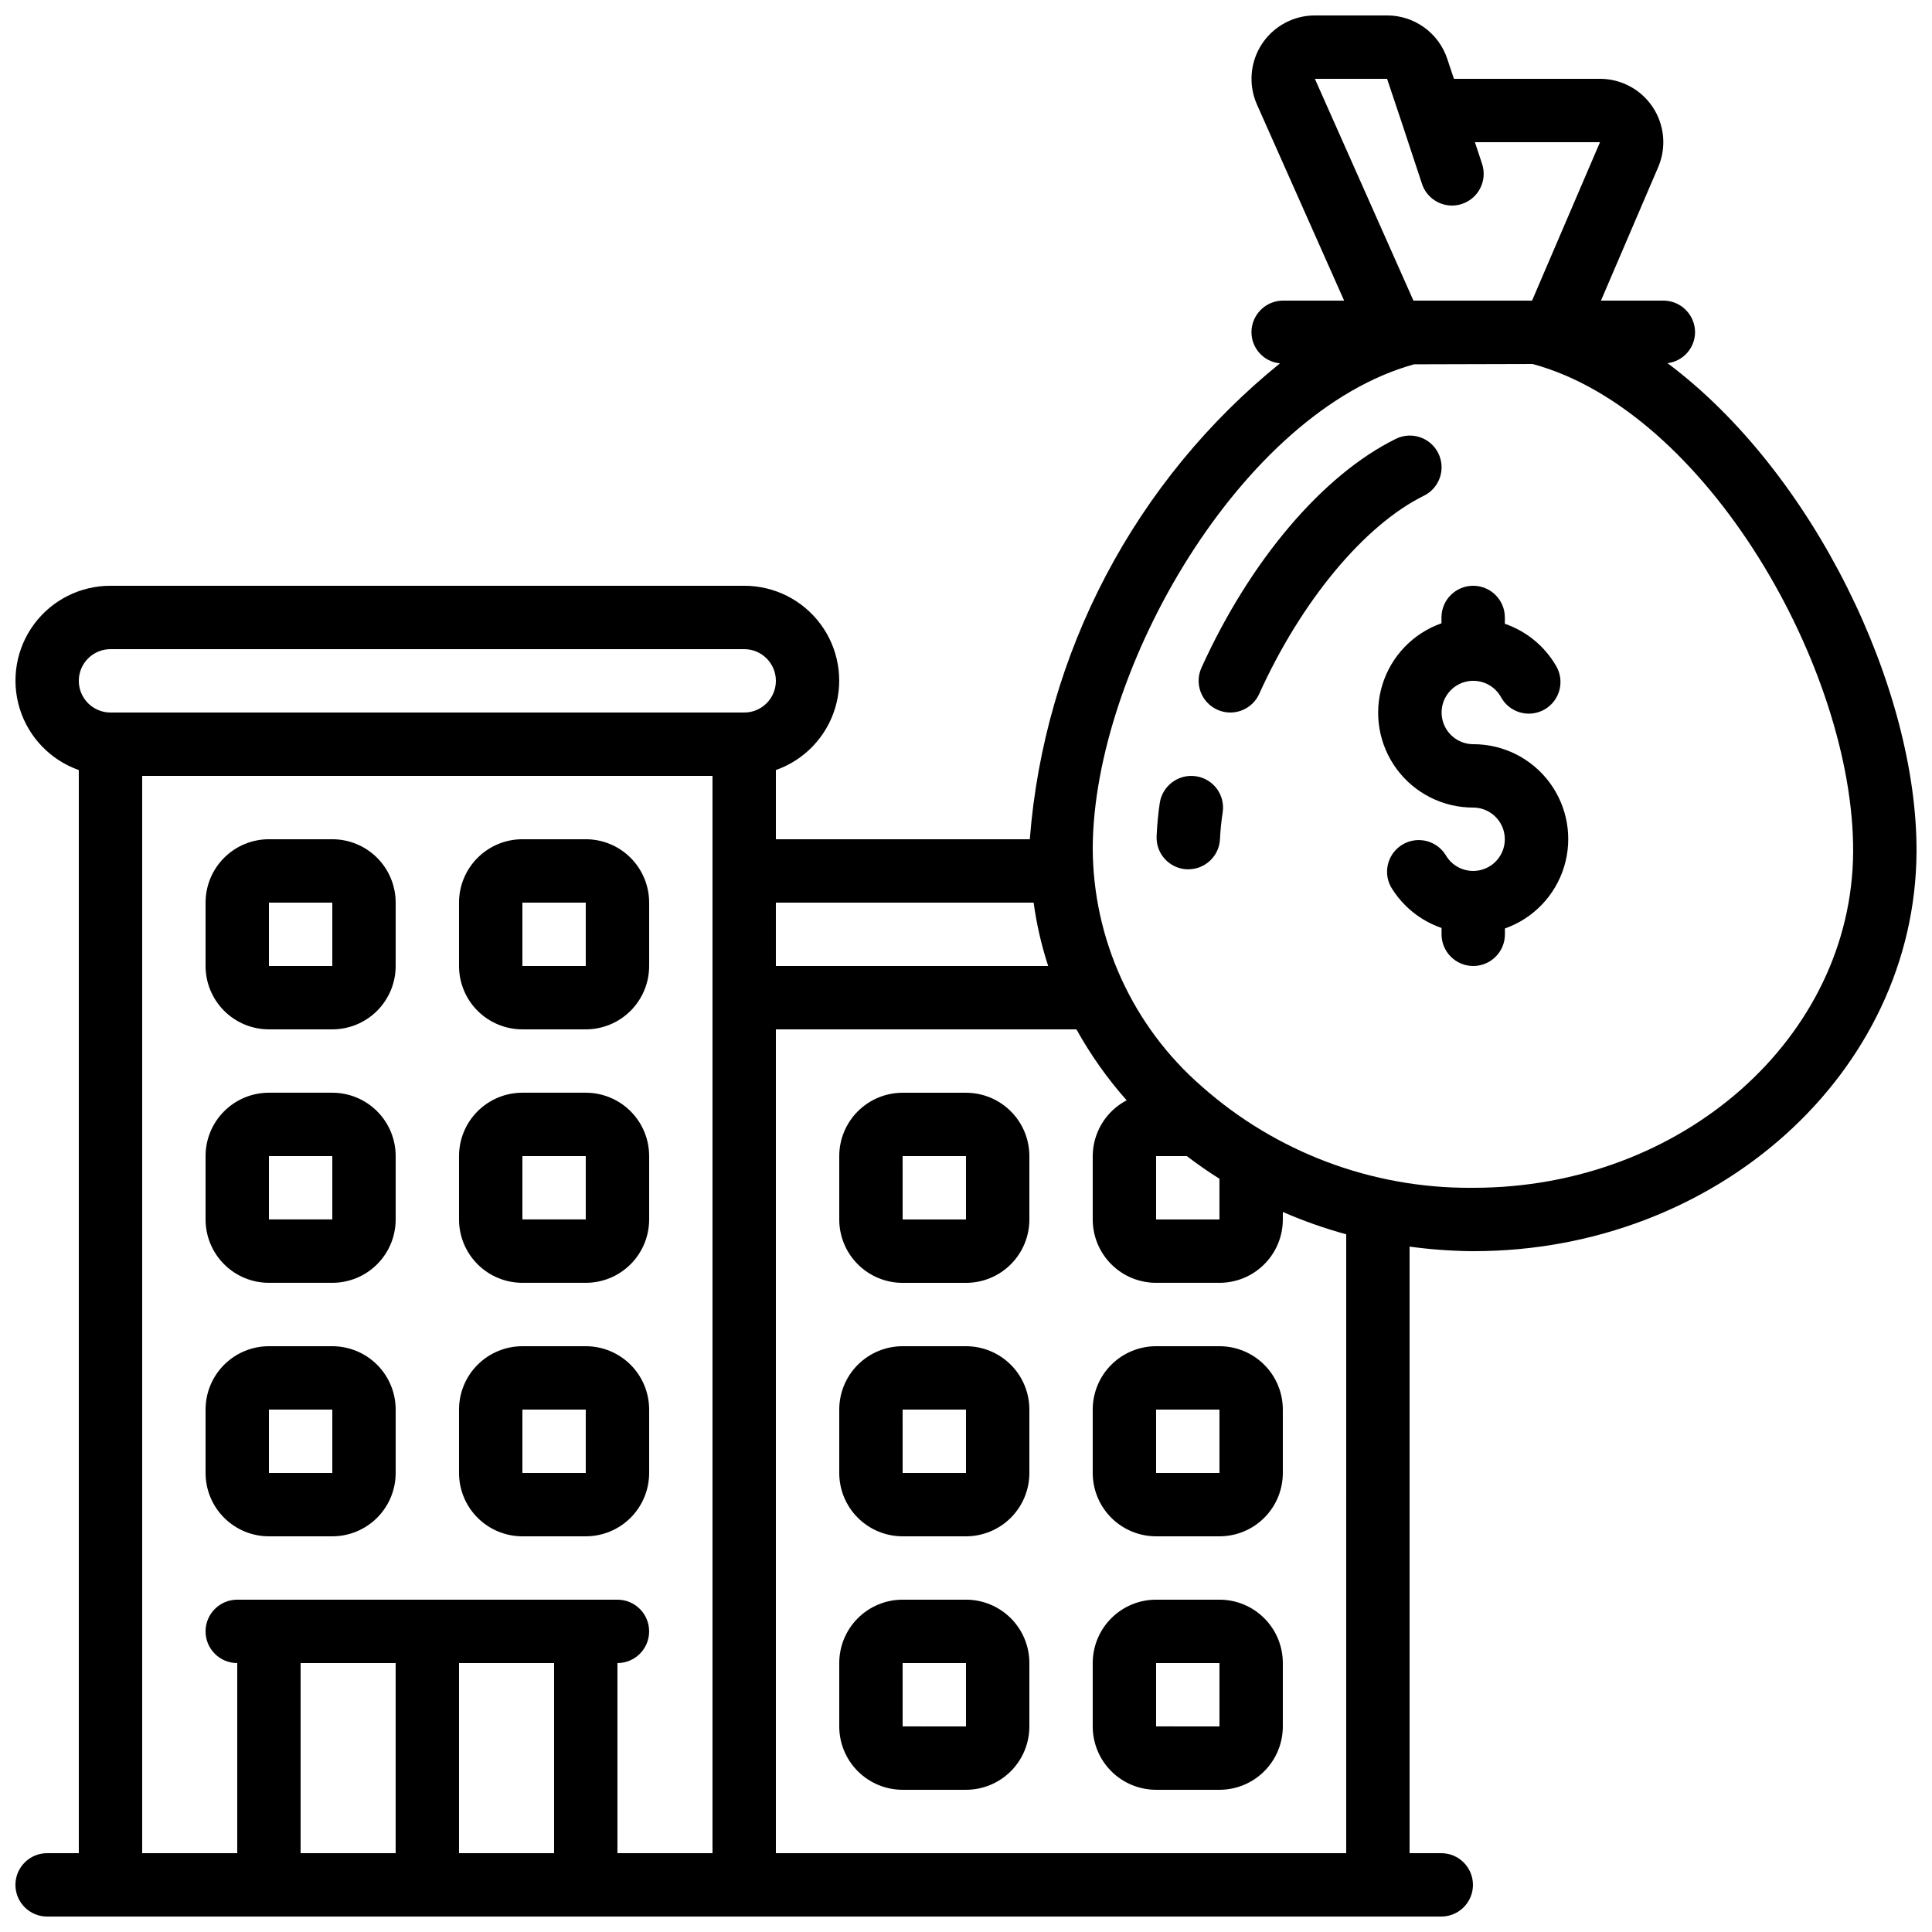
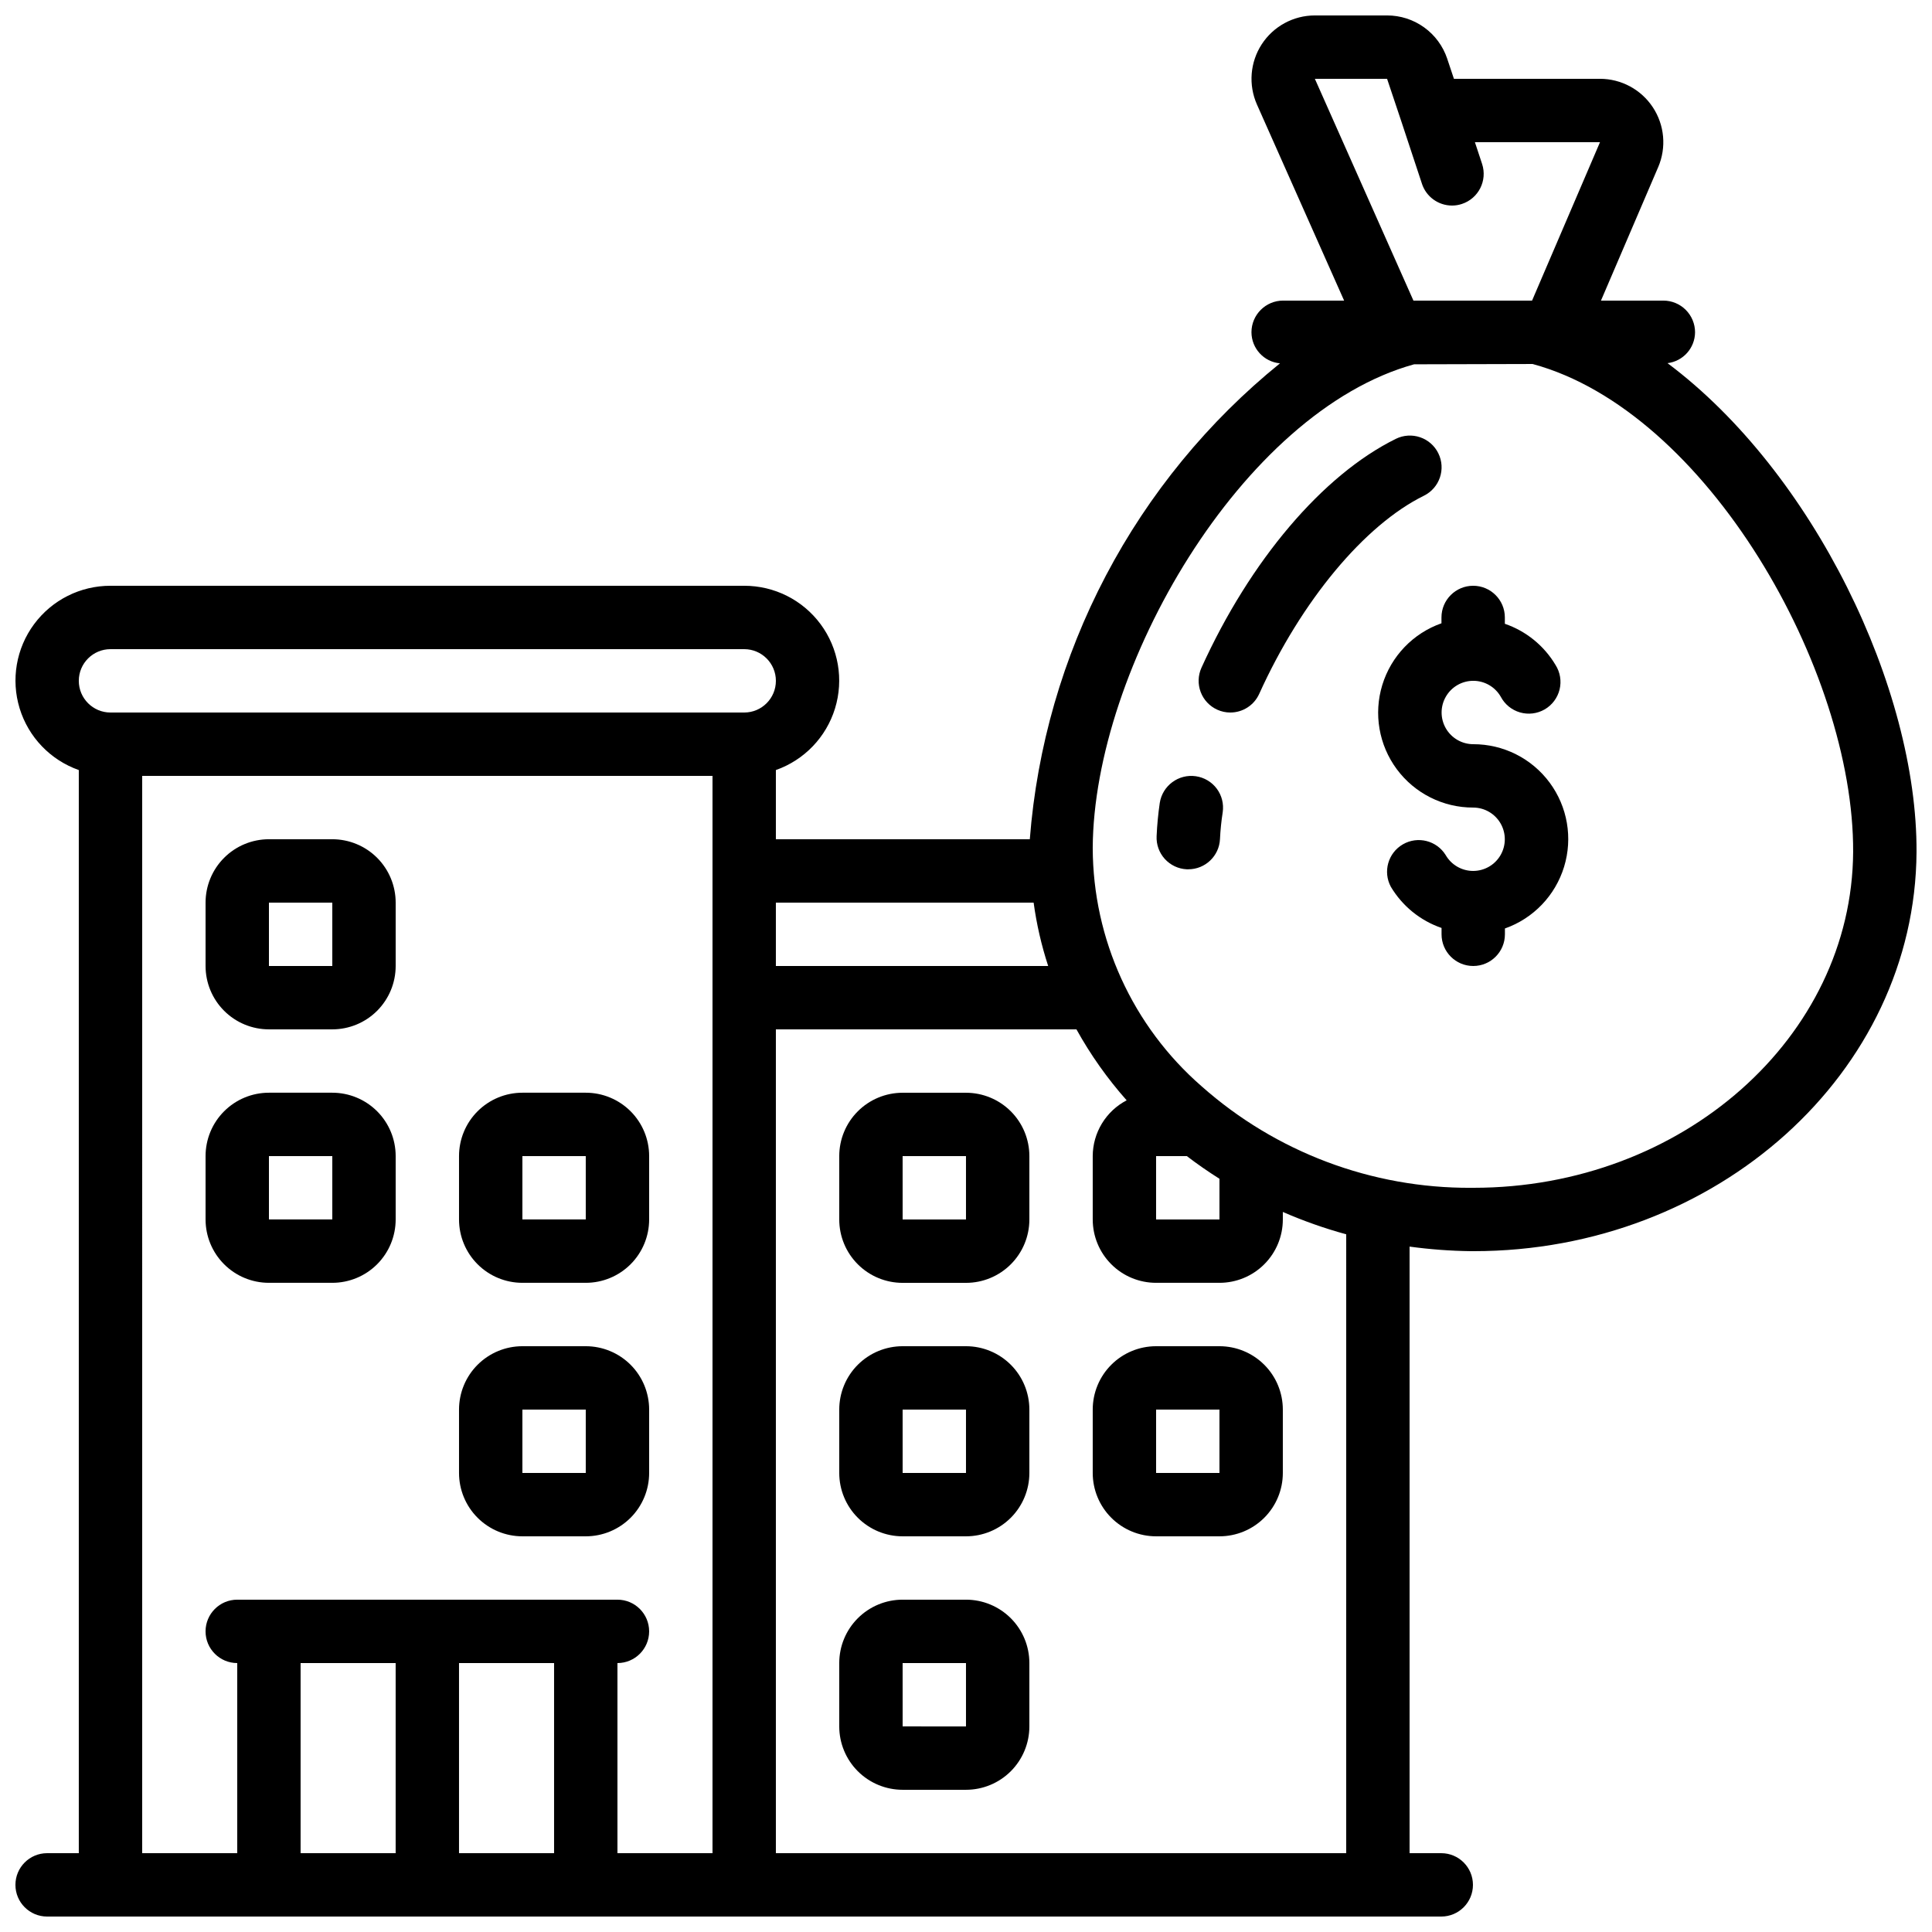
<svg xmlns="http://www.w3.org/2000/svg" width="800px" height="800px" version="1.1" viewBox="144 144 512 512">
  <defs>
    <clipPath id="a">
      <path d="m148.09 148.09h503.81v503.81h-503.81z" />
    </clipPath>
  </defs>
  <path d="m215.27 416.79h16.793c4.453 0 8.727-1.77 11.875-4.918 3.148-3.152 4.918-7.422 4.918-11.875v-16.797c0-4.453-1.77-8.723-4.918-11.875-3.148-3.148-7.422-4.918-11.875-4.918h-16.793c-4.457 0-8.727 1.77-11.875 4.918-3.152 3.152-4.918 7.422-4.918 11.875v16.797c0 4.453 1.766 8.723 4.918 11.875 3.148 3.148 7.418 4.918 11.875 4.918zm0-33.586h16.793v16.793h-16.793z" />
-   <path d="m282.44 416.79h16.797c4.453 0 8.723-1.77 11.875-4.918 3.148-3.152 4.918-7.422 4.918-11.875v-16.797c0-4.453-1.77-8.723-4.918-11.875-3.152-3.148-7.422-4.918-11.875-4.918h-16.797c-4.453 0-8.723 1.77-11.875 4.918-3.148 3.152-4.918 7.422-4.918 11.875v16.797c0 4.453 1.77 8.723 4.918 11.875 3.152 3.148 7.422 4.918 11.875 4.918zm0-33.586h16.793v16.793h-16.793z" />
  <path d="m215.27 483.96h16.793c4.453 0 8.727-1.766 11.875-4.918 3.148-3.148 4.918-7.418 4.918-11.875v-16.793c0-4.453-1.77-8.727-4.918-11.875-3.148-3.148-7.422-4.918-11.875-4.918h-16.793c-4.457 0-8.727 1.77-11.875 4.918-3.152 3.148-4.918 7.422-4.918 11.875v16.793c0 4.457 1.766 8.727 4.918 11.875 3.148 3.152 7.418 4.918 11.875 4.918zm0-33.586h16.793v16.793h-16.793z" />
  <path d="m282.44 483.96h16.797c4.453 0 8.723-1.766 11.875-4.918 3.148-3.148 4.918-7.418 4.918-11.875v-16.793c0-4.453-1.77-8.727-4.918-11.875-3.152-3.148-7.422-4.918-11.875-4.918h-16.797c-4.453 0-8.723 1.77-11.875 4.918-3.148 3.148-4.918 7.422-4.918 11.875v16.793c0 4.457 1.77 8.727 4.918 11.875 3.152 3.152 7.422 4.918 11.875 4.918zm0-33.586h16.793v16.793h-16.793z" />
-   <path d="m215.27 551.14h16.793c4.453 0 8.727-1.77 11.875-4.918 3.148-3.148 4.918-7.422 4.918-11.875v-16.793c0-4.453-1.77-8.727-4.918-11.875-3.148-3.148-7.422-4.918-11.875-4.918h-16.793c-4.457 0-8.727 1.77-11.875 4.918-3.152 3.148-4.918 7.422-4.918 11.875v16.793c0 4.453 1.766 8.727 4.918 11.875 3.148 3.148 7.418 4.918 11.875 4.918zm0-33.586h16.793v16.793h-16.793z" />
  <path d="m282.44 551.14h16.797c4.453 0 8.723-1.77 11.875-4.918 3.148-3.148 4.918-7.422 4.918-11.875v-16.793c0-4.453-1.77-8.727-4.918-11.875-3.152-3.148-7.422-4.918-11.875-4.918h-16.797c-4.453 0-8.723 1.77-11.875 4.918-3.148 3.148-4.918 7.422-4.918 11.875v16.793c0 4.453 1.77 8.727 4.918 11.875 3.152 3.148 7.422 4.918 11.875 4.918zm0-33.586h16.793v16.793h-16.793z" />
  <path d="m400 433.59h-16.797c-4.453 0-8.723 1.77-11.875 4.918-3.148 3.148-4.918 7.422-4.918 11.875v16.793c0 4.457 1.77 8.727 4.918 11.875 3.152 3.152 7.422 4.918 11.875 4.918h16.797c4.453 0 8.723-1.766 11.875-4.918 3.148-3.148 4.918-7.418 4.918-11.875v-16.793c0-4.453-1.77-8.727-4.918-11.875-3.152-3.148-7.422-4.918-11.875-4.918zm-16.793 33.586-0.004-16.793h16.793v16.793z" />
  <path d="m400 500.76h-16.797c-4.453 0-8.723 1.77-11.875 4.918-3.148 3.148-4.918 7.422-4.918 11.875v16.793c0 4.453 1.77 8.727 4.918 11.875 3.152 3.148 7.422 4.918 11.875 4.918h16.797c4.453 0 8.723-1.77 11.875-4.918 3.148-3.148 4.918-7.422 4.918-11.875v-16.793c0-4.453-1.77-8.727-4.918-11.875-3.152-3.148-7.422-4.918-11.875-4.918zm-16.793 33.586-0.004-16.793h16.793v16.793z" />
  <path d="m467.17 500.76h-16.793c-4.453 0-8.727 1.77-11.875 4.918-3.148 3.148-4.918 7.422-4.918 11.875v16.793c0 4.453 1.77 8.727 4.918 11.875 3.148 3.148 7.422 4.918 11.875 4.918h16.793c4.457 0 8.727-1.77 11.875-4.918 3.152-3.148 4.918-7.422 4.918-11.875v-16.793c0-4.453-1.766-8.727-4.918-11.875-3.148-3.148-7.418-4.918-11.875-4.918zm-16.793 33.586v-16.793h16.793v16.793z" />
  <path d="m400 567.93h-16.797c-4.453 0-8.723 1.77-11.875 4.922-3.148 3.148-4.918 7.418-4.918 11.875v16.793c0 4.453 1.77 8.723 4.918 11.875 3.152 3.148 7.422 4.918 11.875 4.918h16.797c4.453 0 8.723-1.77 11.875-4.918 3.148-3.152 4.918-7.422 4.918-11.875v-16.793c0-4.457-1.77-8.727-4.918-11.875-3.152-3.152-7.422-4.922-11.875-4.922zm-16.793 33.586-0.004-16.789h16.793v16.793z" />
-   <path d="m467.17 567.93h-16.793c-4.453 0-8.727 1.77-11.875 4.922-3.148 3.148-4.918 7.418-4.918 11.875v16.793c0 4.453 1.77 8.723 4.918 11.875 3.148 3.148 7.422 4.918 11.875 4.918h16.793c4.457 0 8.727-1.77 11.875-4.918 3.152-3.152 4.918-7.422 4.918-11.875v-16.793c0-4.457-1.766-8.727-4.918-11.875-3.148-3.152-7.418-4.922-11.875-4.922zm-16.793 33.586v-16.789h16.793v16.793z" />
  <g clip-path="url(#a)">
    <path d="m585.91 240.24c4.141-0.504 7.266-4.008 7.297-8.18 0-2.227-0.887-4.363-2.461-5.938s-3.711-2.461-5.938-2.461h-16.535l15.164-35.375h0.004c2.219-5.188 1.688-11.145-1.422-15.855-3.106-4.707-8.371-7.543-14.012-7.547h-38.703l-1.781-5.332h0.004c-1.121-3.34-3.262-6.246-6.121-8.301-2.859-2.059-6.293-3.164-9.816-3.16h-19.137c-5.688 0-10.984 2.879-14.082 7.644-3.098 4.769-3.57 10.781-1.262 15.977l23.094 51.949h-16.156c-4.637 0-8.398 3.762-8.398 8.398 0.023 4.281 3.297 7.844 7.559 8.227-19.035 15.422-34.73 34.555-46.129 56.238-11.402 21.684-18.266 45.461-20.172 69.883h-67.293v-18.336c7.523-2.652 13.344-8.719 15.68-16.348 2.336-7.629 0.914-15.91-3.836-22.32s-12.262-10.184-20.238-10.168h-167.94c-7.981-0.016-15.492 3.758-20.242 10.168s-6.172 14.691-3.836 22.32c2.336 7.629 8.156 13.695 15.68 16.348v287.04h-8.395c-4.641 0-8.398 3.758-8.398 8.398 0 4.637 3.758 8.395 8.398 8.395h369.46c4.641 0 8.398-3.758 8.398-8.395 0-4.641-3.758-8.398-8.398-8.398h-8.395v-160.75c5.383 0.734 10.805 1.141 16.238 1.211h0.73c64.43 0 117.02-47.301 117.38-105.76 0.227-43.312-27.281-100.61-65.988-129.57zm-93.457-75.355h19.137l3.703 11.059 5.535 16.742h-0.004c1.129 3.453 4.348 5.785 7.977 5.789 0.895 0 1.781-0.145 2.629-0.43 4.398-1.453 6.789-6.195 5.34-10.598l-1.906-5.769h33.152l-18.004 41.984h-31.438zm-74.531 218.32c0.777 5.703 2.07 11.324 3.856 16.797h-72.164v-16.797zm-244.64-67.172h167.94c4.637 0 8.395 3.758 8.395 8.395 0 4.641-3.758 8.398-8.395 8.398h-167.94c-4.637 0-8.398-3.758-8.398-8.398 0-4.637 3.762-8.395 8.398-8.395zm8.398 33.586h151.14v285.49h-25.191v-50.379c4.637 0 8.398-3.762 8.398-8.398s-3.762-8.398-8.398-8.398h-100.76c-4.637 0-8.395 3.762-8.395 8.398s3.758 8.398 8.395 8.398v50.383l-25.191-0.004zm41.98 235.11h25.191v50.383l-25.191-0.004zm41.984 50.383v-50.383h25.191v50.383zm235.11 0-151.14-0.004v-218.32h79.652c3.734 6.738 8.195 13.047 13.309 18.809-2.703 1.41-4.969 3.531-6.551 6.137-1.586 2.606-2.43 5.594-2.441 8.641v16.793c0 4.457 1.77 8.727 4.918 11.875 3.148 3.152 7.422 4.918 11.875 4.918h16.793c4.457 0 8.727-1.766 11.875-4.918 3.152-3.148 4.918-7.418 4.918-11.875v-1.988c5.449 2.375 11.062 4.356 16.797 5.926zm-50.379-184.73h8.152c2.789 2.133 5.676 4.133 8.641 6.004v10.789h-16.793zm84.145 8.398h-0.637c-26.328 0.141-51.777-9.445-71.465-26.922-18.262-15.91-28.77-38.926-28.836-63.145 0.242-47.527 39.465-115.56 85.168-128.17l31.402-0.082c46.184 12.477 85.195 81.137 84.949 129.31-0.297 49.176-45.34 89.004-100.58 89.004z" />
  </g>
  <path d="m534.43 341.22c-3-0.004-5.769-1.605-7.269-4.207-1.496-2.598-1.496-5.797 0.008-8.395 1.5-2.598 4.269-4.195 7.269-4.195 3 0.004 5.769 1.602 7.269 4.199 1.062 2.027 2.902 3.535 5.102 4.172s4.559 0.352 6.543-0.793c1.98-1.145 3.406-3.051 3.953-5.273 0.543-2.223 0.156-4.57-1.07-6.5-3.043-5.117-7.805-8.984-13.434-10.918v-1.68c0-4.637-3.762-8.395-8.398-8.395s-8.398 3.758-8.398 8.395v1.547c-7.523 2.648-13.344 8.715-15.68 16.344-2.336 7.629-0.91 15.914 3.84 22.324 4.75 6.406 12.262 10.184 20.238 10.168 3 0 5.769 1.605 7.266 4.203 1.5 2.598 1.496 5.797-0.004 8.395-1.5 2.598-4.273 4.195-7.273 4.195-2.996 0-5.769-1.602-7.269-4.199-2.387-3.859-7.41-5.125-11.34-2.852-3.93 2.269-5.344 7.25-3.195 11.25 3.047 5.113 7.809 8.98 13.438 10.914v1.68c0 4.637 3.758 8.398 8.395 8.398 4.641 0 8.398-3.762 8.398-8.398v-1.547 0.004c7.523-2.652 13.344-8.719 15.68-16.348 2.336-7.629 0.914-15.91-3.836-22.32s-12.262-10.184-20.242-10.168z" />
  <path d="m525.17 264.12c-0.984-2-2.723-3.527-4.832-4.242-2.106-0.719-4.414-0.57-6.414 0.414-19.387 9.555-38.625 32.227-51.531 60.676-0.914 2.027-0.988 4.34-0.199 6.422 0.785 2.086 2.367 3.769 4.398 4.688 1.082 0.492 2.262 0.75 3.449 0.746 3.305 0.004 6.301-1.93 7.66-4.938 11.152-24.629 27.879-44.754 43.664-52.523 4.152-2.055 5.856-7.086 3.805-11.242z" />
  <path d="m460.91 349.71c-4.582-0.66-8.84 2.488-9.559 7.062-0.426 2.918-0.707 5.859-0.836 8.805-0.109 2.227 0.672 4.402 2.168 6.051 1.5 1.648 3.59 2.637 5.816 2.742h0.41c4.484 0.004 8.184-3.516 8.398-7.992 0.113-2.387 0.355-4.769 0.723-7.129 0.324-2.211-0.242-4.461-1.578-6.25s-3.332-2.973-5.543-3.289z" />
</svg>